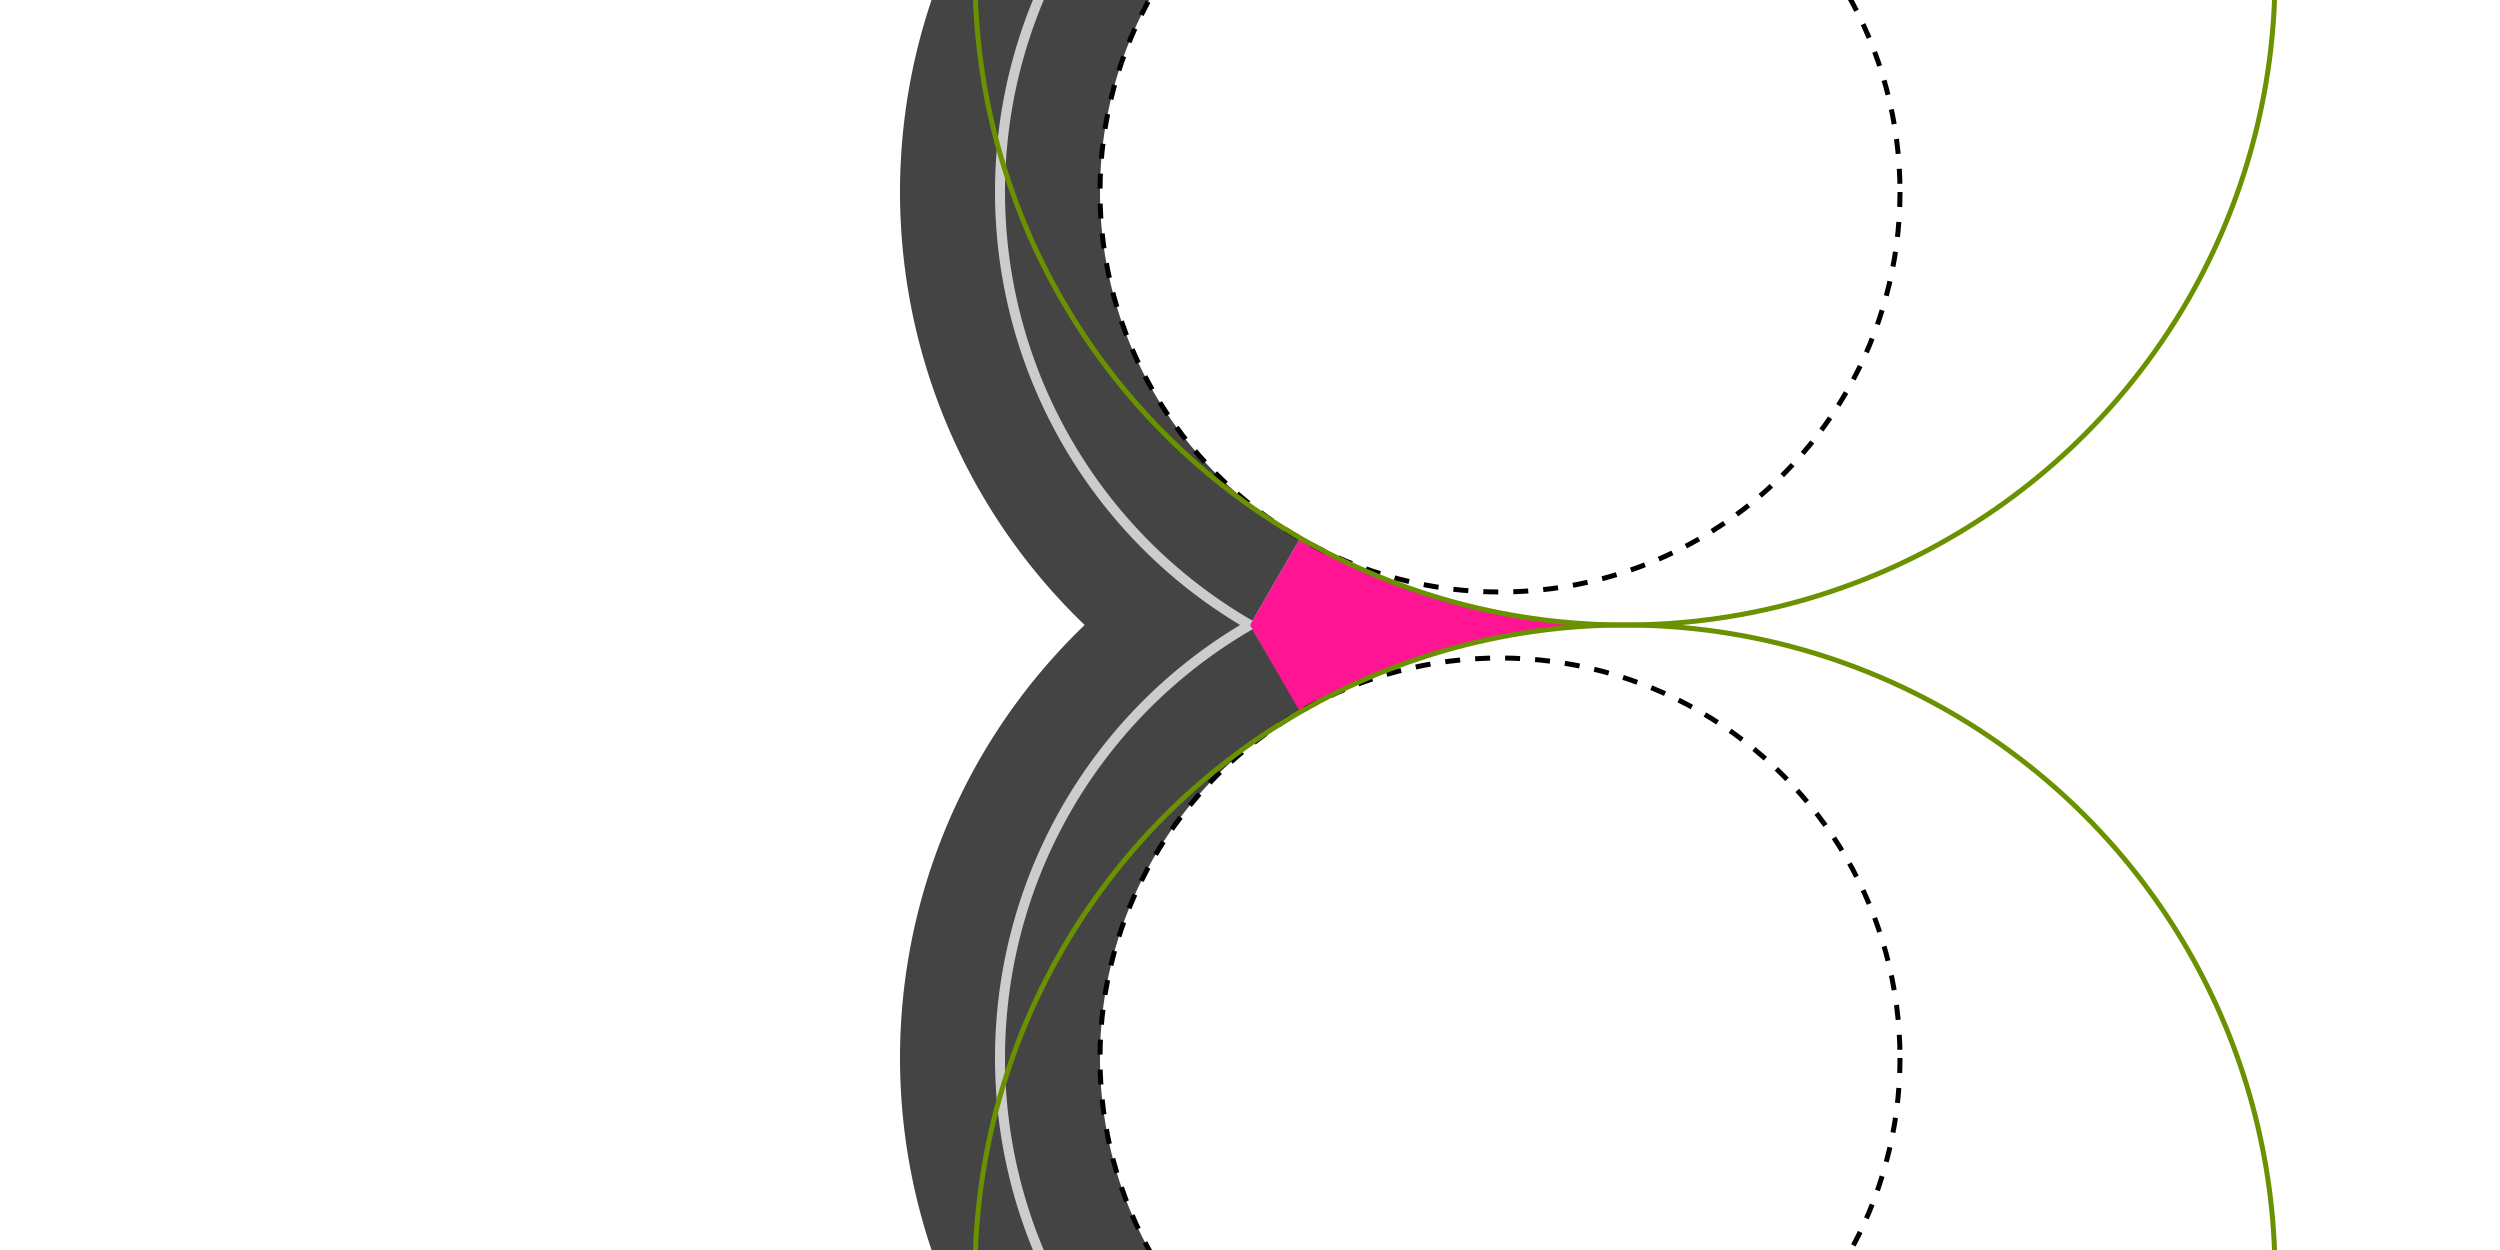
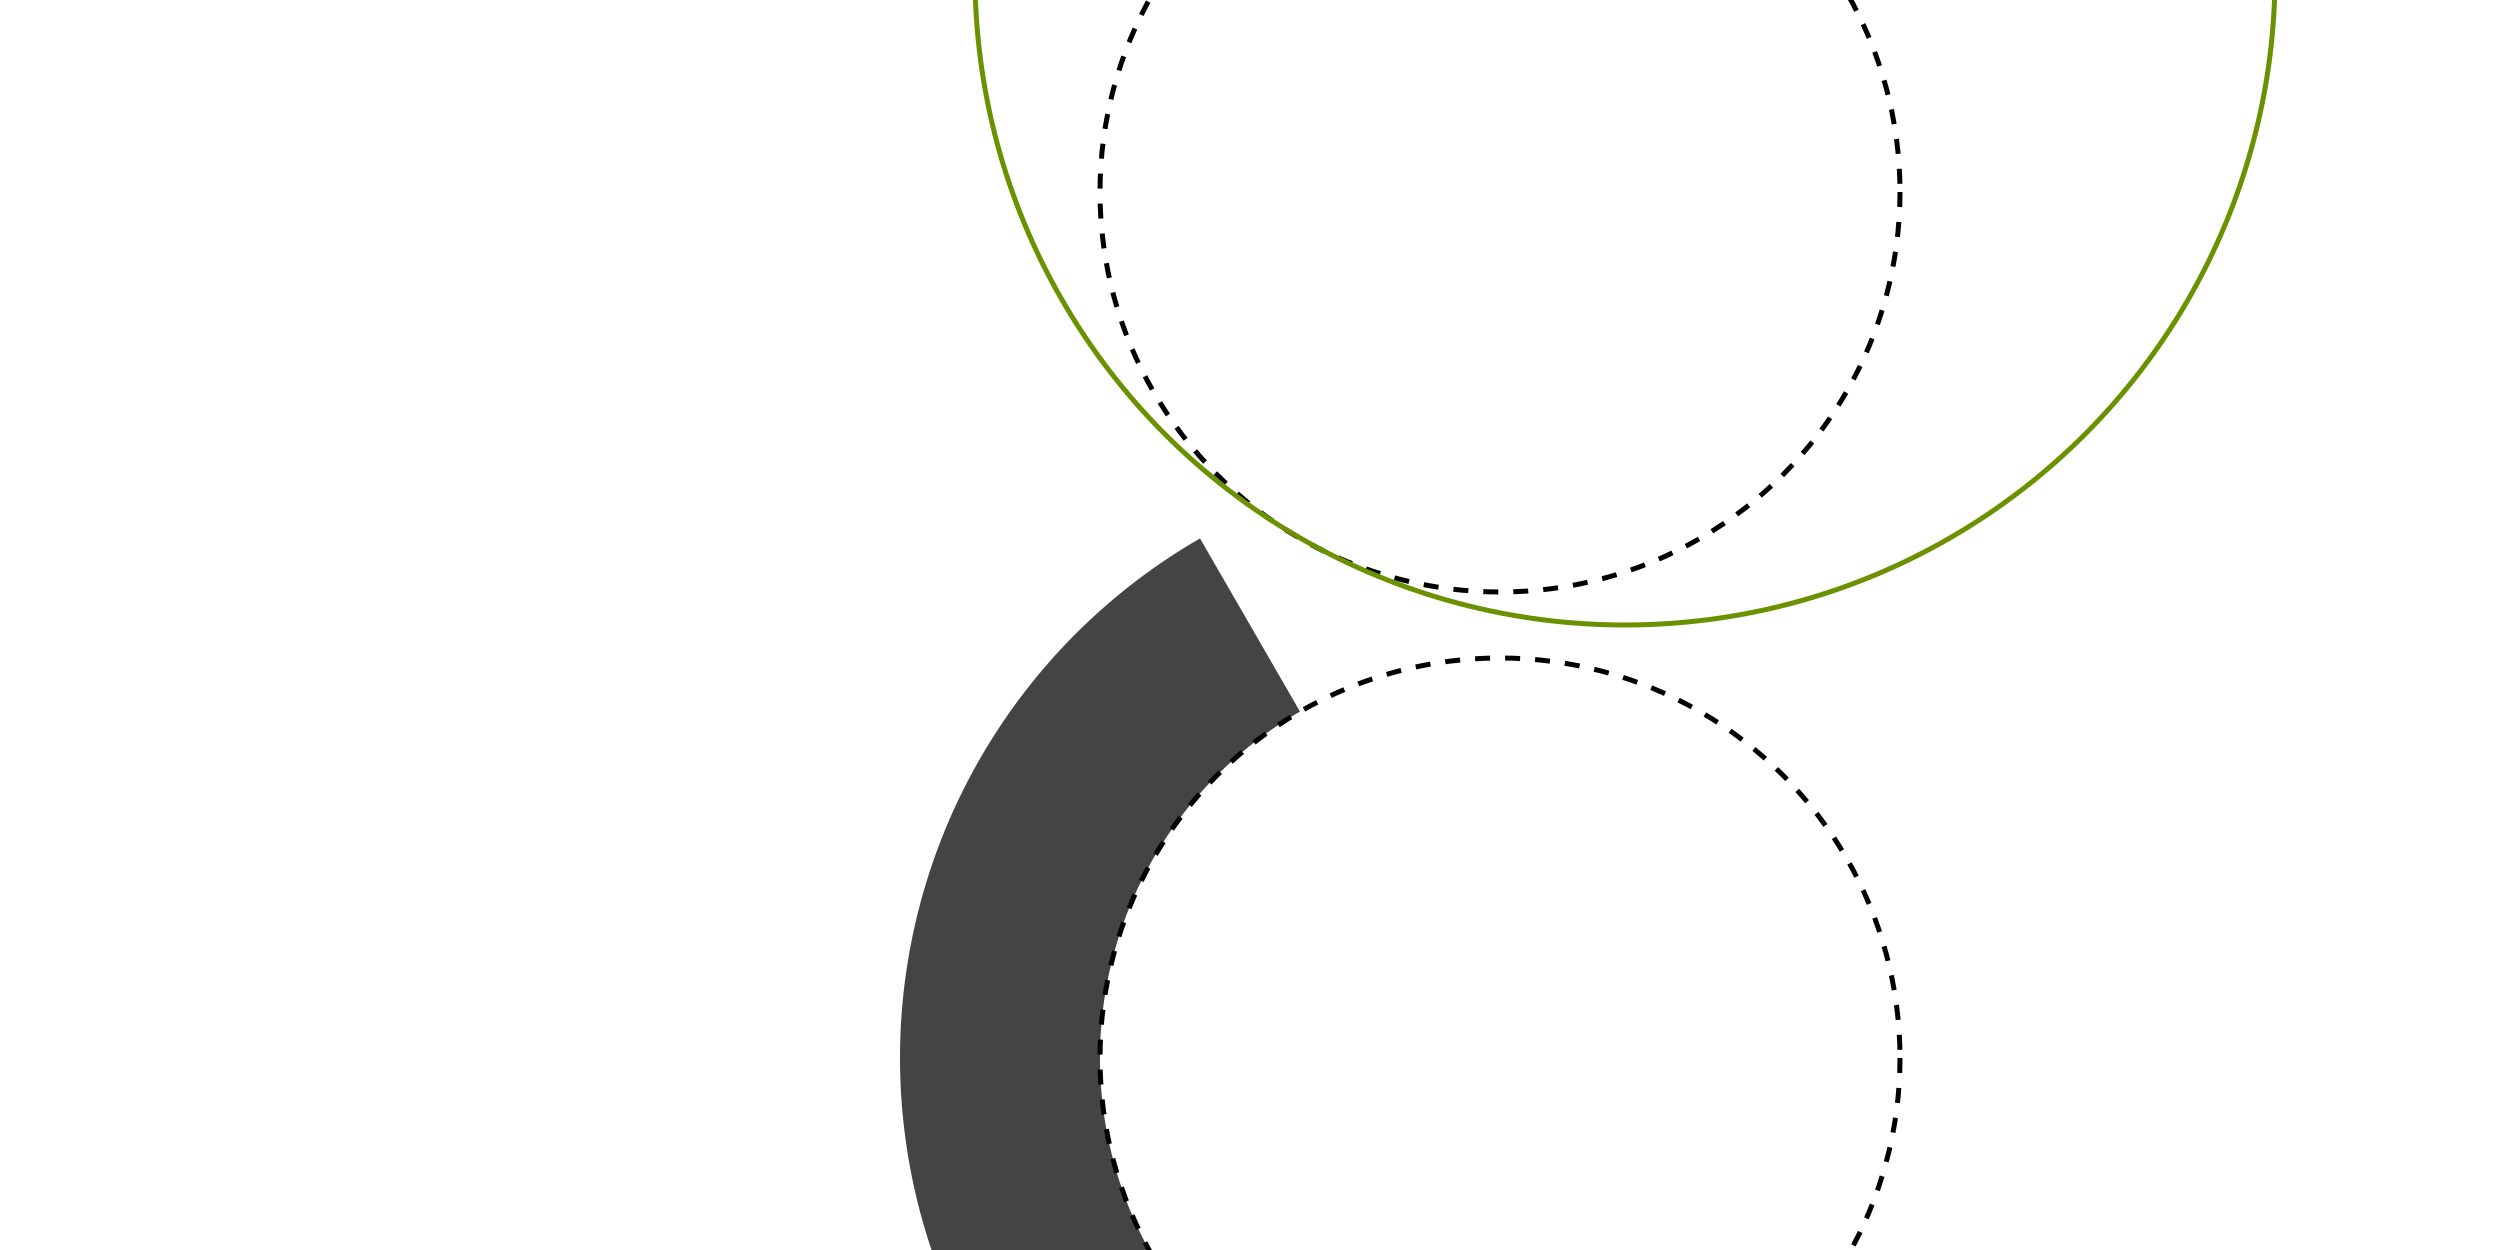
<svg xmlns="http://www.w3.org/2000/svg" width="500" height="250">
  <defs>
    <g id="dot">
      <rect x="-3" y="-3" width="6" height="6" fill="white" />
      <rect x="-2" y="-2" width="4" height="4" fill="black" />
    </g>
  </defs>
-   <path style="fill:deeppink" d="m 250,125 10.11,-17.51 c 24.89,14.77 49.89,17.51 63.74,17.51 -13.85,0 -38.85,2.91 -63.99,17.43 z" />
-   <path style="fill:none;stroke:#444;stroke-width:40px" d="m 213.4,261.6 a 100,100 0 0 1 36.6,-136.6 m 0,0 a 100,100 0 0 1 -36.6,-136.6" />
-   <path style="fill:none;stroke:#ccc;stroke-width:2px" d="m 213.4,261.6 a 100,100 0 0 1 36.6,-136.6 m 0,0 a 100,100 0 0 1 -36.6,-136.6" />
+   <path style="fill:none;stroke:#444;stroke-width:40px" d="m 213.4,261.6 a 100,100 0 0 1 36.6,-136.6 m 0,0 " />
  <g style="fill:none;stroke:black;stroke-dasharray:3, 3">
    <circle cx="300" cy="38.4" r="80" />
    <circle cx="300" cy="211.6" r="80" />
  </g>
  <g style="fill:none;stroke:#6a9100">
    <circle cx="325" cy="-5" r="130" />
-     <circle cx="325" cy="255" r="130" />
  </g>
</svg>